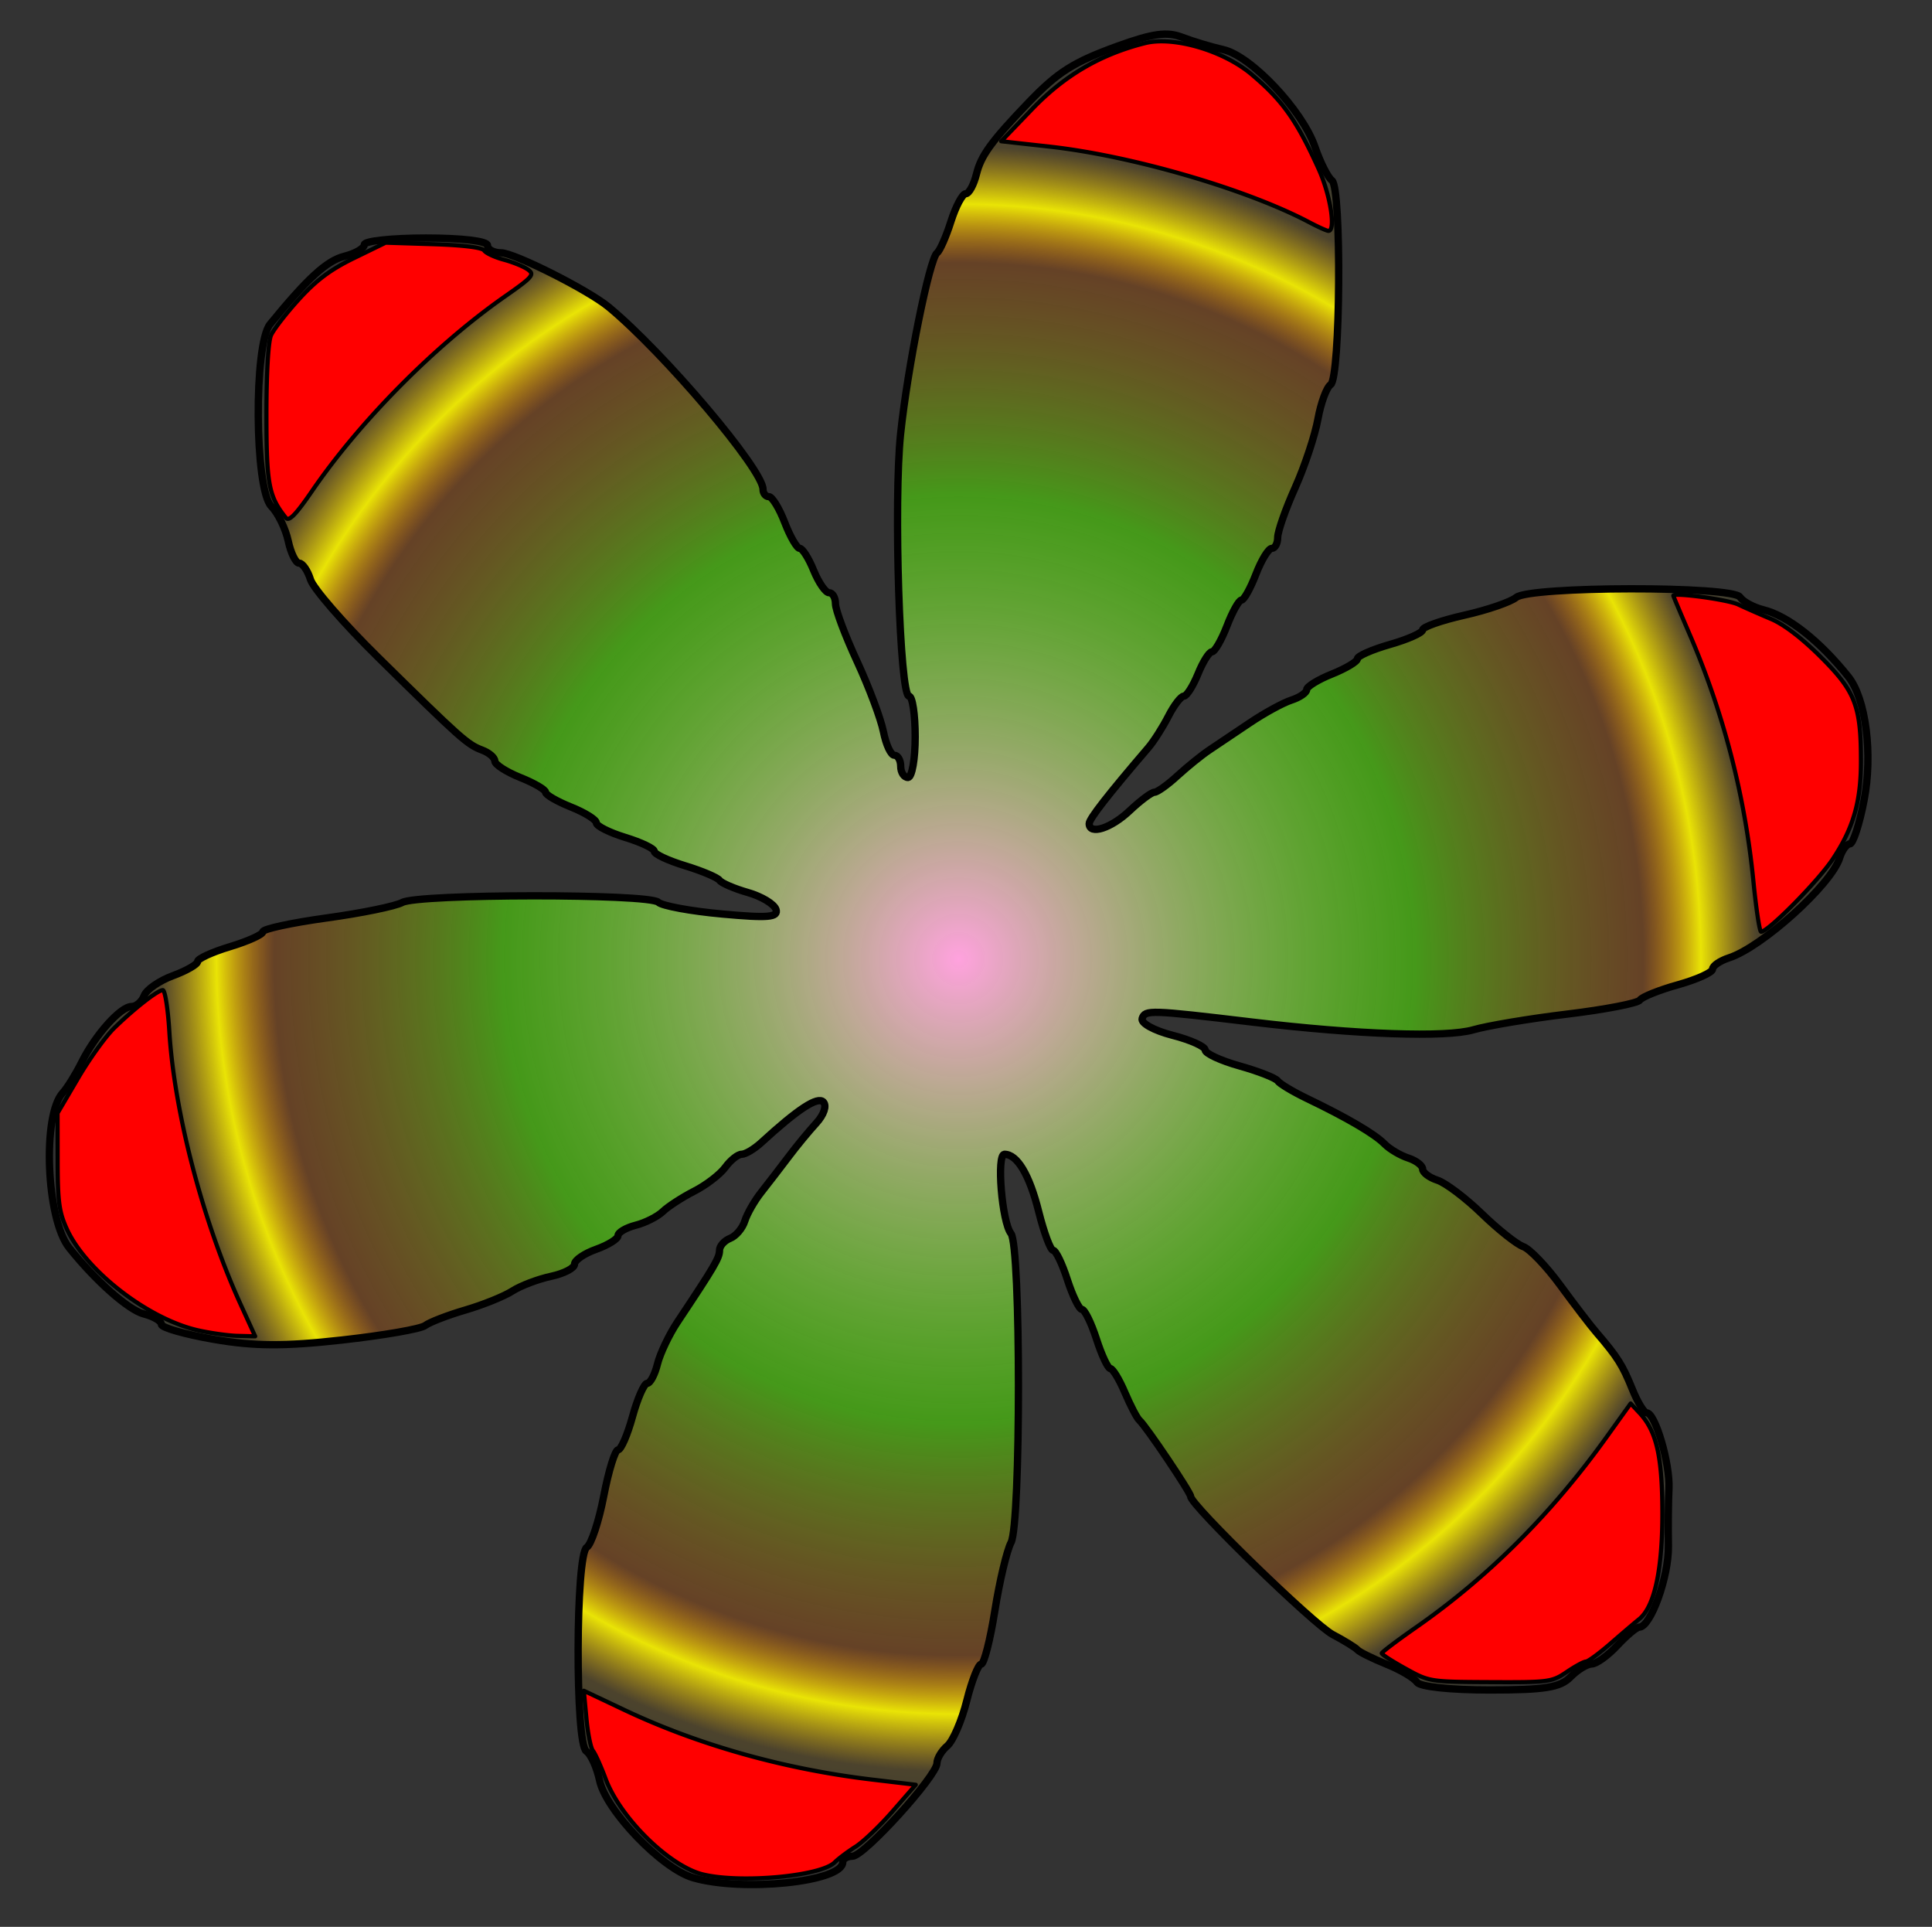
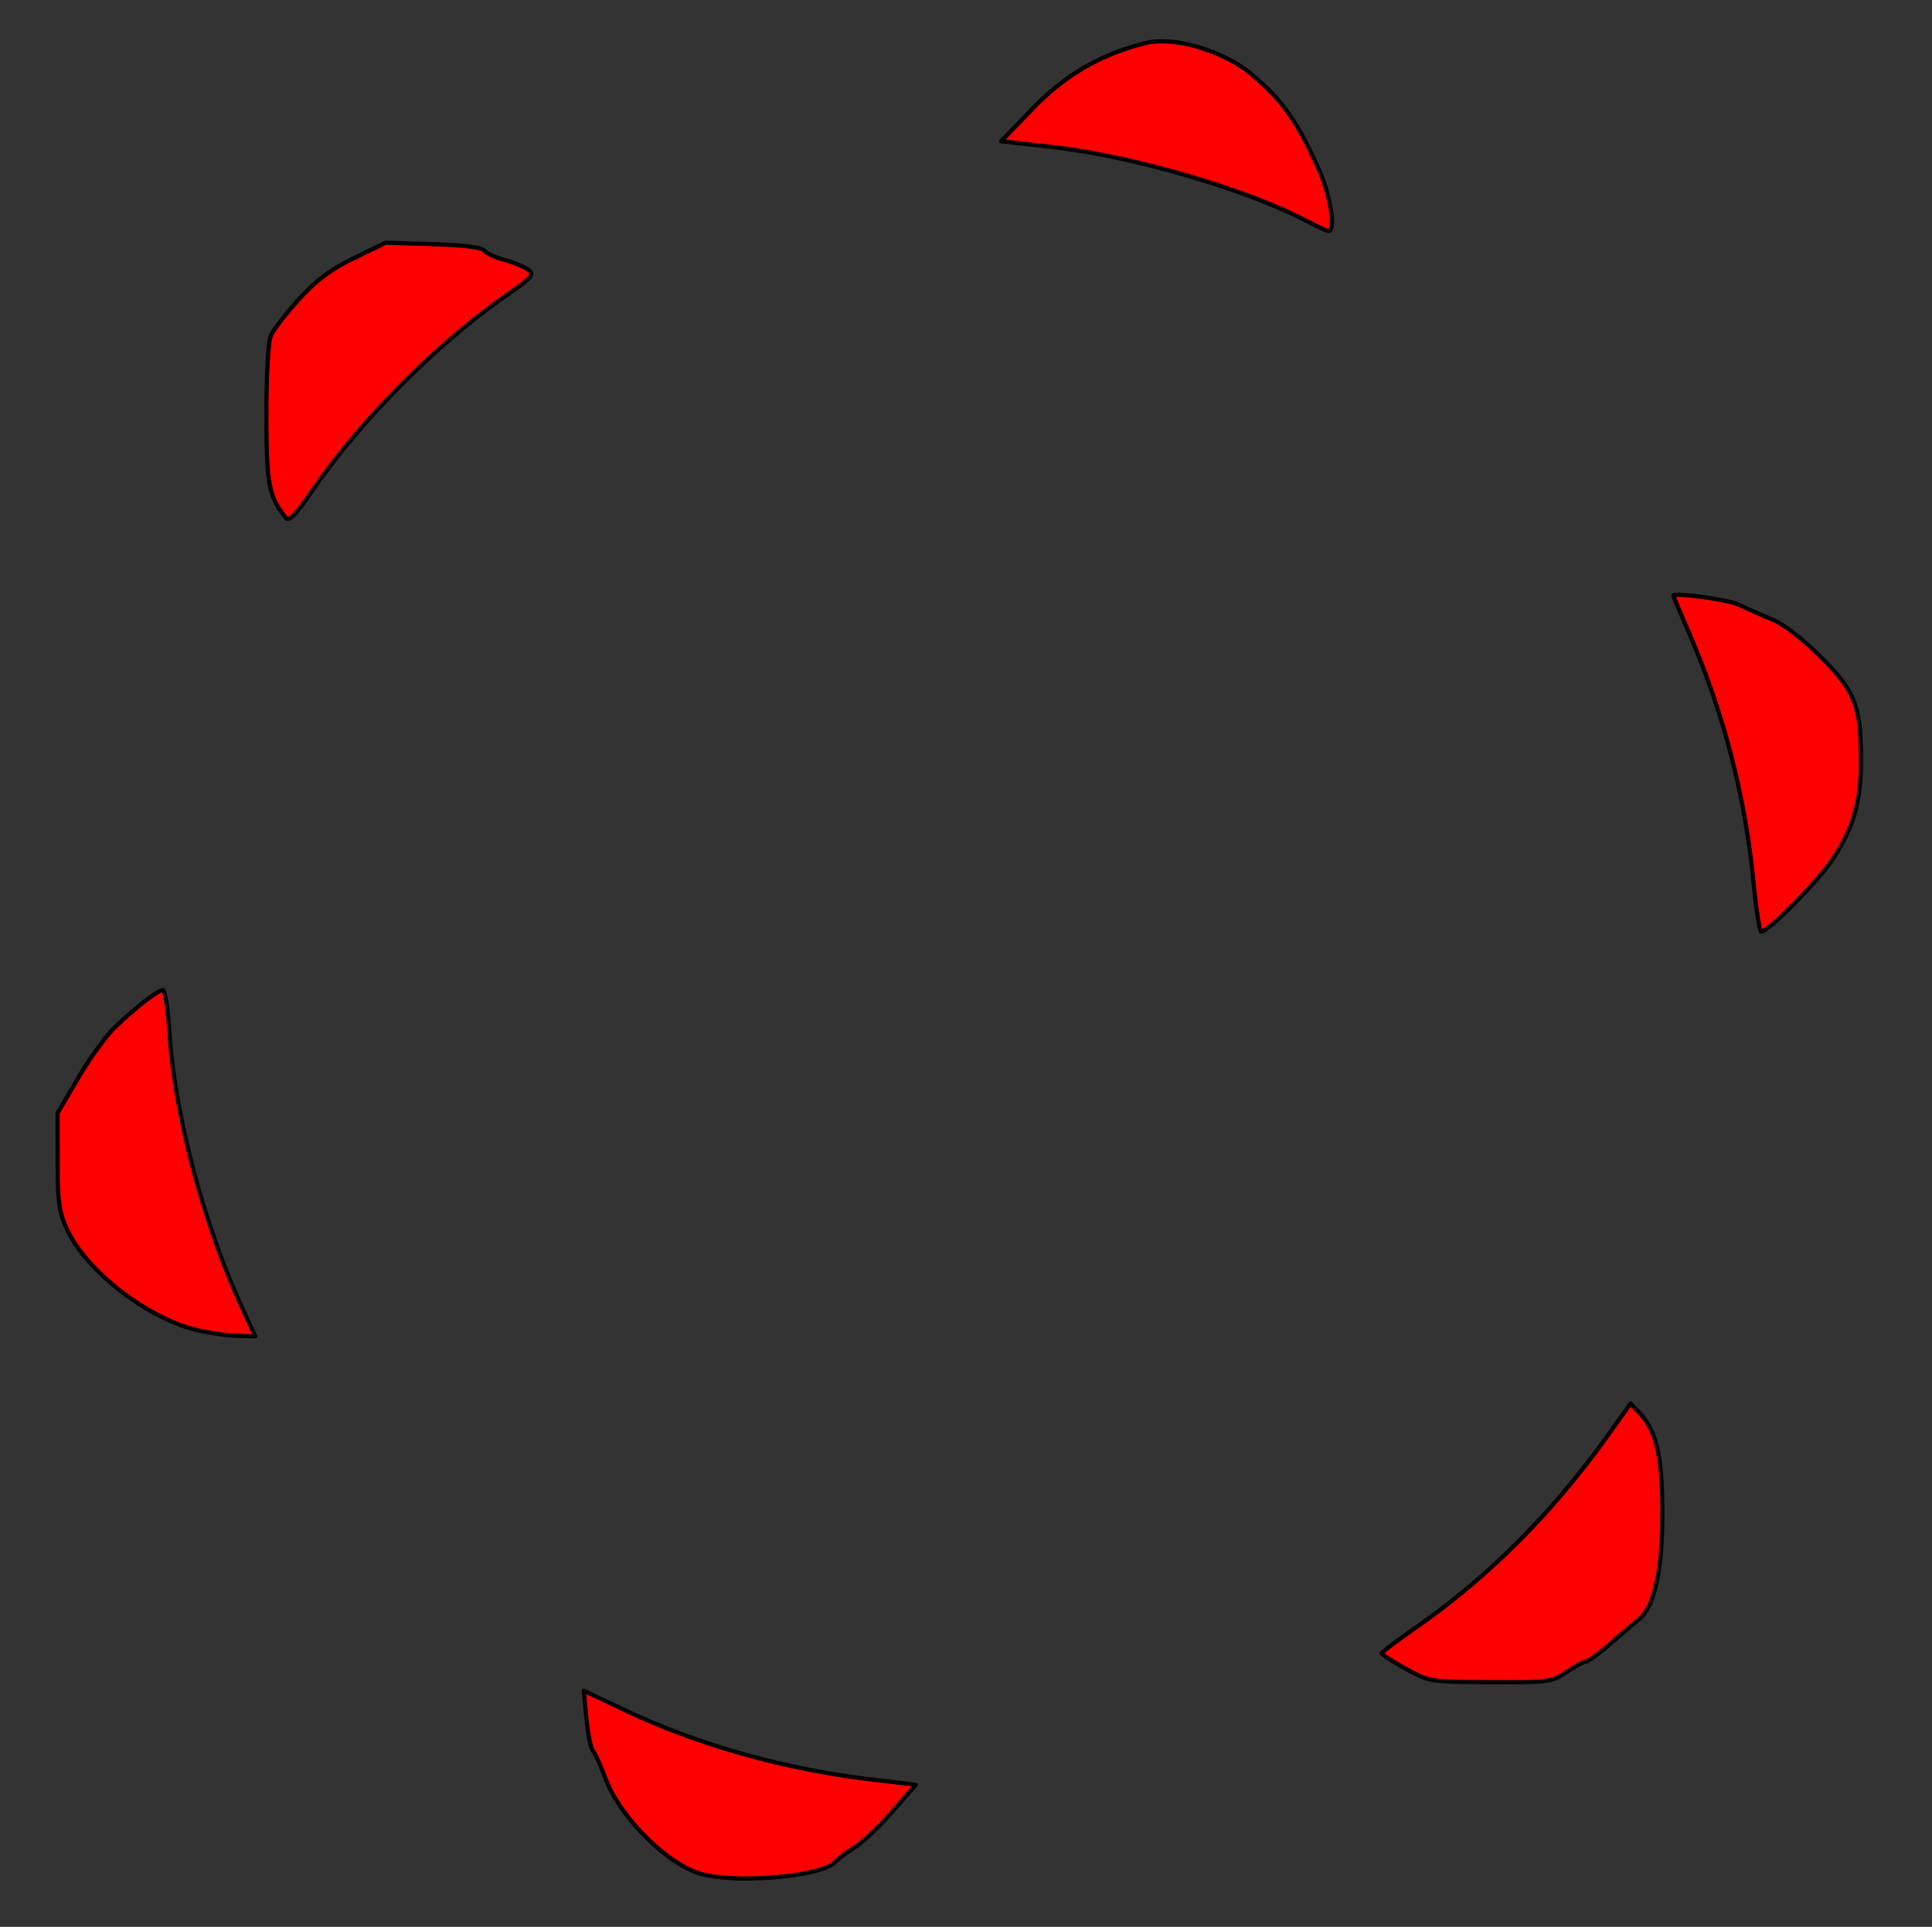
<svg xmlns="http://www.w3.org/2000/svg" viewBox="0 0 348 347" version="1.0">
  <rect x="0" y="0" width="348" height="347" fill="#333333" stroke="none" />
  <defs>
    <radialGradient id="a" gradientUnits="userSpaceOnUse" cy="172.76" cx="172.68" gradientTransform="matrix(1 0 0 1.017 0 -2.977)" r="164.44">
      <stop offset="0" stop-color="#ffa2de" />
      <stop offset=".5" stop-color="#57ff00" stop-opacity=".498" />
      <stop offset=".75" stop-color="#ff7000" stop-opacity=".247" />
      <stop offset=".813" stop-color="#fff900" stop-opacity=".894" />
      <stop offset=".844" stop-color="#ffd800" stop-opacity=".506" />
      <stop offset=".875" stop-color="#ffb700" stop-opacity=".122" />
      <stop offset="1" stop-color="#ff0" stop-opacity="0" />
    </radialGradient>
  </defs>
-   <path d="M124.79 338.14c-5.62-1.66-15.64-12.1-16.79-17.5-.51-2.37-1.58-4.75-2.39-5.27-2.02-1.3-1.94-35.44.08-36.72.8-.51 2.18-4.66 3.06-9.24.88-4.57 2.04-8.31 2.57-8.31s1.71-2.7 2.61-5.99c.91-3.3 2.1-5.99 2.64-5.99.55 0 1.38-1.56 1.85-3.46s2.11-5.35 3.65-7.65c6.65-9.98 7.53-11.48 7.53-12.83 0-.78.86-1.76 1.91-2.17s2.24-1.82 2.65-3.13 1.75-3.65 2.99-5.21c1.23-1.56 3.42-4.4 4.86-6.31 1.43-1.91 3.69-4.65 5.02-6.1 1.38-1.51 1.93-3.14 1.27-3.81-1.03-1.05-4.57 1.26-11.19 7.33-1.26 1.15-2.84 2.09-3.52 2.09s-2 1.05-2.94 2.33c-.93 1.28-3.46 3.22-5.62 4.32-2.15 1.1-4.69 2.75-5.64 3.66s-3.15 2.03-4.9 2.47c-1.74.45-3.17 1.29-3.17 1.87s-1.76 1.68-3.91 2.45c-2.16.76-3.92 1.97-3.92 2.68 0 .72-1.91 1.7-4.245 2.2-2.334.5-5.461 1.69-6.949 2.64-1.489.96-5.308 2.5-8.487 3.43-3.18.93-6.432 2.19-7.226 2.79-.795.61-7.552 1.78-15.016 2.61-10.432 1.16-15.758 1.13-23.036-.12-5.206-.9-9.466-2.11-9.466-2.7s-1.416-1.43-3.147-1.87c-2.781-.71-8.745-6-13.476-11.94-4.104-5.15-4.867-23.85-1.139-27.9.793-.86 2.323-3.33 3.4-5.48 2.489-4.99 7.029-10.05 9.004-10.05.838 0 1.855-.88 2.26-1.96s2.736-2.69 5.181-3.59 4.446-2.05 4.446-2.56c0-.5 2.644-1.71 5.875-2.68 3.232-.98 5.876-2.18 5.876-2.67 0-.5 5.141-1.61 11.424-2.48 6.284-.86 12.445-2.12 13.692-2.8 2.909-1.57 44.459-1.61 46.109-.04.68.65 5.86 1.61 11.51 2.12 8.27.76 10.16.6 9.69-.83-.32-.97-2.59-2.34-5.05-3.04s-4.76-1.69-5.12-2.2-3.15-1.69-6.2-2.62-5.55-2.1-5.55-2.6-2.35-1.62-5.22-2.5-5.22-2.06-5.22-2.63c0-.56-2.06-1.85-4.57-2.85-2.52-1.01-4.575-2.2-4.575-2.66s-2.056-1.66-4.569-2.66c-2.514-1.01-4.57-2.34-4.57-2.96 0-.61-1.028-1.5-2.285-1.97-2.666-1-3.814-2.02-18.76-16.73-6.189-6.09-11.663-12.39-12.165-14-.503-1.61-1.415-2.93-2.027-2.93-.613 0-1.503-1.806-1.978-4.01-.474-2.203-1.843-5.004-3.041-6.225-3.014-3.07-3.189-29.18-.22-32.81 6.783-8.293 10.214-11.427 13.383-12.228 1.975-.499 3.591-1.441 3.591-2.094 0-.652 4.994-1.186 11.098-1.186 6.528 0 11.098.548 11.098 1.331 0 .731 1.092 1.33 2.428 1.33 2.383 0 15.652 6.678 19.372 9.749 10.03 8.286 27.82 29.283 27.82 32.847 0 .724.47 1.316 1.06 1.316.58 0 1.87 2.096 2.85 4.658.99 2.561 2.2 4.657 2.7 4.657s1.63 1.795 2.52 3.995c.9 2.19 2.14 3.99 2.77 3.99.64 0 1.15.9 1.15 1.99 0 1.1 1.76 5.78 3.91 10.42 2.14 4.63 4.27 10.32 4.73 12.64s1.34 4.22 1.97 4.22 1.14.9 1.14 2 .59 2 1.31 2 1.3-3.3 1.3-7.32c0-4.03-.5-7.32-1.11-7.32-1.67 0-2.8-35.062-1.52-47.24 1.26-11.981 5.21-31.59 6.58-32.602.49-.366 1.62-2.911 2.49-5.655.88-2.745 2.08-4.99 2.66-4.99.59 0 1.46-1.601 1.94-3.559.83-3.341 2.67-5.868 9.36-12.846 5.31-5.53 8.09-7.287 16.11-10.191 6.31-2.28 8.84-2.627 11.57-1.577 1.93.739 5.26 1.74 7.41 2.225 5.02 1.131 14.26 10.934 16.52 17.524.96 2.803 2.34 5.524 3.06 6.047 1.76 1.273 1.53 35.588-.24 36.758-.73.484-1.76 3.276-2.29 6.203-.53 2.928-2.37 8.484-4.1 12.348-1.74 3.864-3.15 7.906-3.15 8.982s-.48 1.957-1.06 1.957c-.59 0-1.87 2.095-2.86 4.655s-2.16 4.66-2.61 4.66-1.63 2.1-2.61 4.66c-.99 2.56-2.2 4.65-2.7 4.65s-1.63 1.8-2.52 4c-.9 2.19-2.04 3.99-2.55 3.99s-1.76 1.63-2.78 3.62-2.64 4.53-3.6 5.65c-7.36 8.59-10.66 12.83-10.66 13.68 0 2.11 3.94.86 7.3-2.33 1.94-1.83 3.94-3.32 4.45-3.32s2.4-1.35 4.19-3c1.8-1.64 4.38-3.73 5.74-4.63s4.62-3.09 7.24-4.86 5.99-3.61 7.5-4.1 2.75-1.34 2.75-1.88c0-.55 2.06-1.82 4.57-2.82 2.51-1.01 4.57-2.24 4.57-2.74s2.64-1.66 5.88-2.59c3.23-.92 5.87-2.1 5.87-2.62s3.38-1.71 7.51-2.64 8.33-2.37 9.34-3.2c2.46-2.04 39.02-2.09 40.32-.06.51.8 2.4 1.83 4.2 2.28 4.44 1.1 10.15 5.6 15.31 12.05 3.17 3.96 4.44 13.96 2.83 22.28-.83 4.31-1.98 7.84-2.56 7.84-.57 0-1.4 1.13-1.83 2.51-1.49 4.8-14.01 16.1-19.95 18.01-1.62.53-2.94 1.43-2.94 2.02s-2.79 1.85-6.2 2.81c-3.42.95-6.52 2.2-6.9 2.77-.38.56-6.25 1.7-13.05 2.52-6.81.82-14.43 2.1-16.94 2.83-4.9 1.43-20.83.88-39.82-1.39-18.45-2.2-19.3-2.23-19.84-.65-.28.84 2.1 2.16 5.42 3.02 3.26.83 5.93 2.03 5.93 2.66 0 .62 2.79 1.92 6.2 2.87 3.41.96 6.5 2.17 6.86 2.69s2.71 1.93 5.22 3.14c7.27 3.49 12.25 6.41 14.03 8.22.91.93 2.83 2.06 4.26 2.53 1.43.46 2.6 1.36 2.6 1.99s1.2 1.54 2.67 2.01c1.47.48 5.07 3.2 8.01 6.05s6.3 5.51 7.45 5.91c1.16.41 4.16 3.54 6.68 6.98 2.51 3.43 5.45 7.27 6.53 8.52 3.75 4.36 4.67 5.82 6.41 10.12.95 2.38 2.14 4.32 2.62 4.32 1.53 0 4.21 9.14 4 13.65-.12 2.37-.16 7.01-.1 10.3.1 5.5-3.19 14.64-5.26 14.64-.48 0-2.25 1.49-3.95 3.31-1.69 1.81-3.76 3.31-4.61 3.32s-2.57 1.07-3.82 2.35c-1.86 1.89-4.61 2.33-14.51 2.33-7.12 0-12.6-.58-13.15-1.4-.51-.78-2.98-2.24-5.5-3.25-2.51-1.02-4.86-2.18-5.22-2.59s-2.36-1.64-4.44-2.74c-3.44-1.81-25.59-23.33-25.59-24.86 0-.72-8.05-12.68-9.24-13.73-.42-.36-1.59-2.61-2.61-4.99-1.01-2.38-2.19-4.32-2.62-4.32s-1.56-2.4-2.5-5.32c-.95-2.93-2.13-5.33-2.62-5.33-.48 0-1.66-2.39-2.61-5.32-.94-2.93-2.1-5.32-2.57-5.32s-1.64-3.13-2.6-6.95c-1.67-6.67-3.87-10.35-6.17-10.35-1.46 0-.46 12.22 1.17 14.27 1.79 2.24 1.8 52.28.01 55.65-.76 1.43-2.06 6.94-2.91 12.25-.84 5.3-1.95 9.65-2.47 9.65-.51 0-1.68 2.95-2.59 6.57s-2.49 7.28-3.51 8.15c-1.02.86-1.86 2.27-1.86 3.12 0 2.27-13.15 16.75-15.21 16.75-.97 0-1.76.48-1.76 1.07 0 3.55-18.07 5.42-27.01 2.79z" stroke-linejoin="round" fill-rule="evenodd" stroke="#000" stroke-linecap="round" stroke-width="1.318" fill="url(#a)" />
  <path d="M51.495 93.252c-3.093-3.875-3.499-6.03-3.503-18.594-.002-7.43.329-13.145.827-14.271.457-1.033 2.723-3.958 5.036-6.5 3.122-3.432 5.674-5.339 9.907-7.402l5.701-2.78 8.603.273c5.337.17 8.804.598 9.134 1.128.293.47 1.894 1.221 3.56 1.668 1.665.448 3.627 1.253 4.36 1.789 1.206.881.808 1.341-4.154 4.809C78.422 62.136 64.87 75.797 56.245 88.37c-2.968 4.328-4.19 5.584-4.75 4.882zM35.532 239.54c-8.93-2.08-20.041-10.68-23.488-18.2-1.393-3.04-1.653-4.95-1.662-12.24l-.012-8.64 3.706-6.31c2.038-3.47 4.959-7.52 6.491-9.01 3.688-3.58 7.86-6.83 8.758-6.83.397 0 .926 3.34 1.174 7.42.885 14.52 6.025 34.21 12.829 49.14l2.633 5.78-3.149-.08c-1.732-.04-5.008-.51-7.28-1.03zM126.68 337.57c-6.06-1.44-14.94-10.14-17.59-17.23-.86-2.3-1.89-4.58-2.28-5.05-.4-.48-.93-3.1-1.18-5.84l-.47-4.97 7.18 3.4c13.49 6.39 29.07 10.76 45.01 12.63l7.6.9-4.18 4.79c-2.3 2.64-5.31 5.51-6.69 6.38-1.37.86-3.06 2.13-3.74 2.81-2.49 2.48-16.85 3.81-23.66 2.18zM253.17 300.49c-2.37-1.31-4.3-2.55-4.28-2.76.01-.21 2.8-2.31 6.18-4.67 13.03-9.08 24.48-20.53 34.42-34.41l4.23-5.9 1.57 1.67c3.06 3.26 4.11 7.73 4.14 17.77.04 10.44-1.4 17.13-4.16 19.38-.87.7-3.23 2.71-5.25 4.47-2.02 1.75-3.99 3.19-4.37 3.19s-1.94.85-3.46 1.88c-2.65 1.8-3.23 1.87-13.74 1.82-10.88-.05-11.01-.07-15.28-2.44zM315.82 158.59a149.044 149.044 0 00-11.51-44.44c-1.59-3.69-2.9-6.78-2.9-6.88 0-.62 9.81.71 11.65 1.58 1.24.59 3.9 1.76 5.92 2.61 2.34.98 5.64 3.5 9.1 6.97 6.14 6.14 7.14 8.77 7.12 18.79-.01 7.21-1.4 11.97-5.09 17.51-2.7 4.04-11.61 13.06-12.9 13.06-.26 0-.89-4.14-1.39-9.2zM235.76 39.993c-11.28-5.947-31.89-11.942-46.71-13.588l-8.71-.967 5.58-5.798c5.85-6.078 12.3-9.847 20.33-11.869 5.13-1.292 14.13 1.347 19.2 5.632 5.6 4.724 8.1 8.256 12.1 17.097 2.1 4.655 3.11 11.159 1.71 11.077-.31-.018-1.88-.731-3.5-1.584z" stroke-linejoin="round" fill-rule="evenodd" stroke="#000" stroke-linecap="round" stroke-width=".751" fill="red" />
</svg>